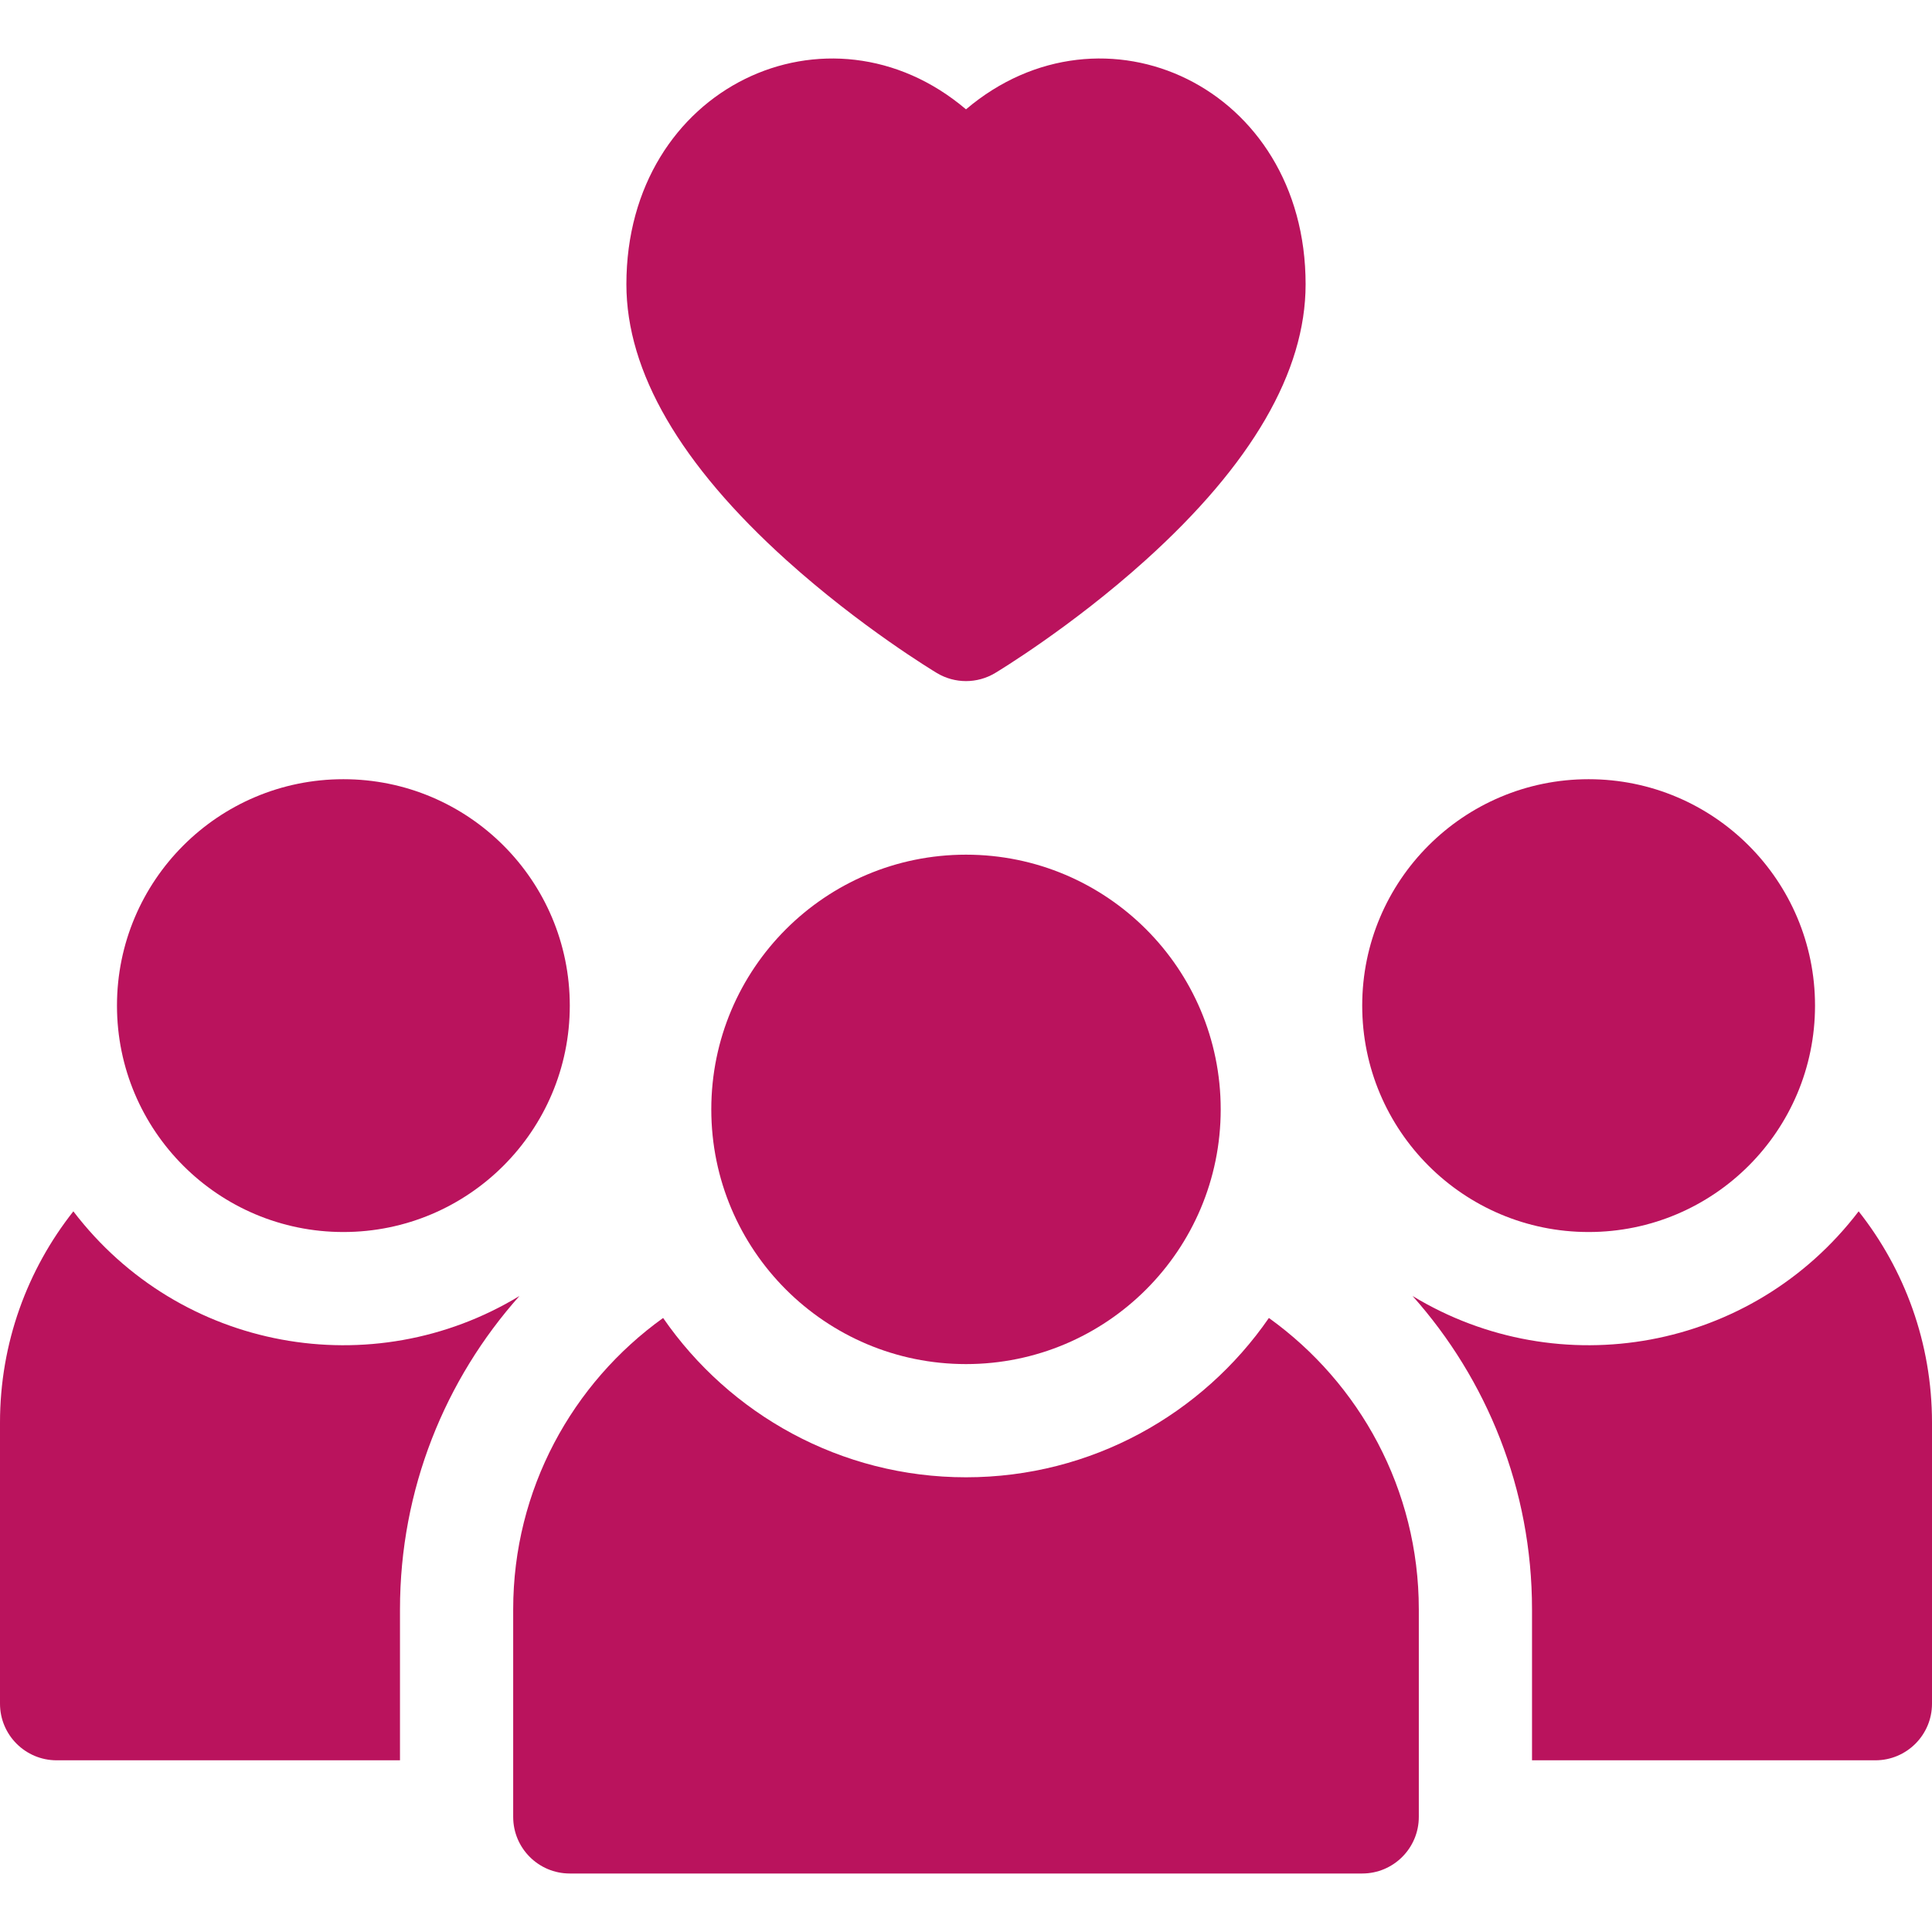
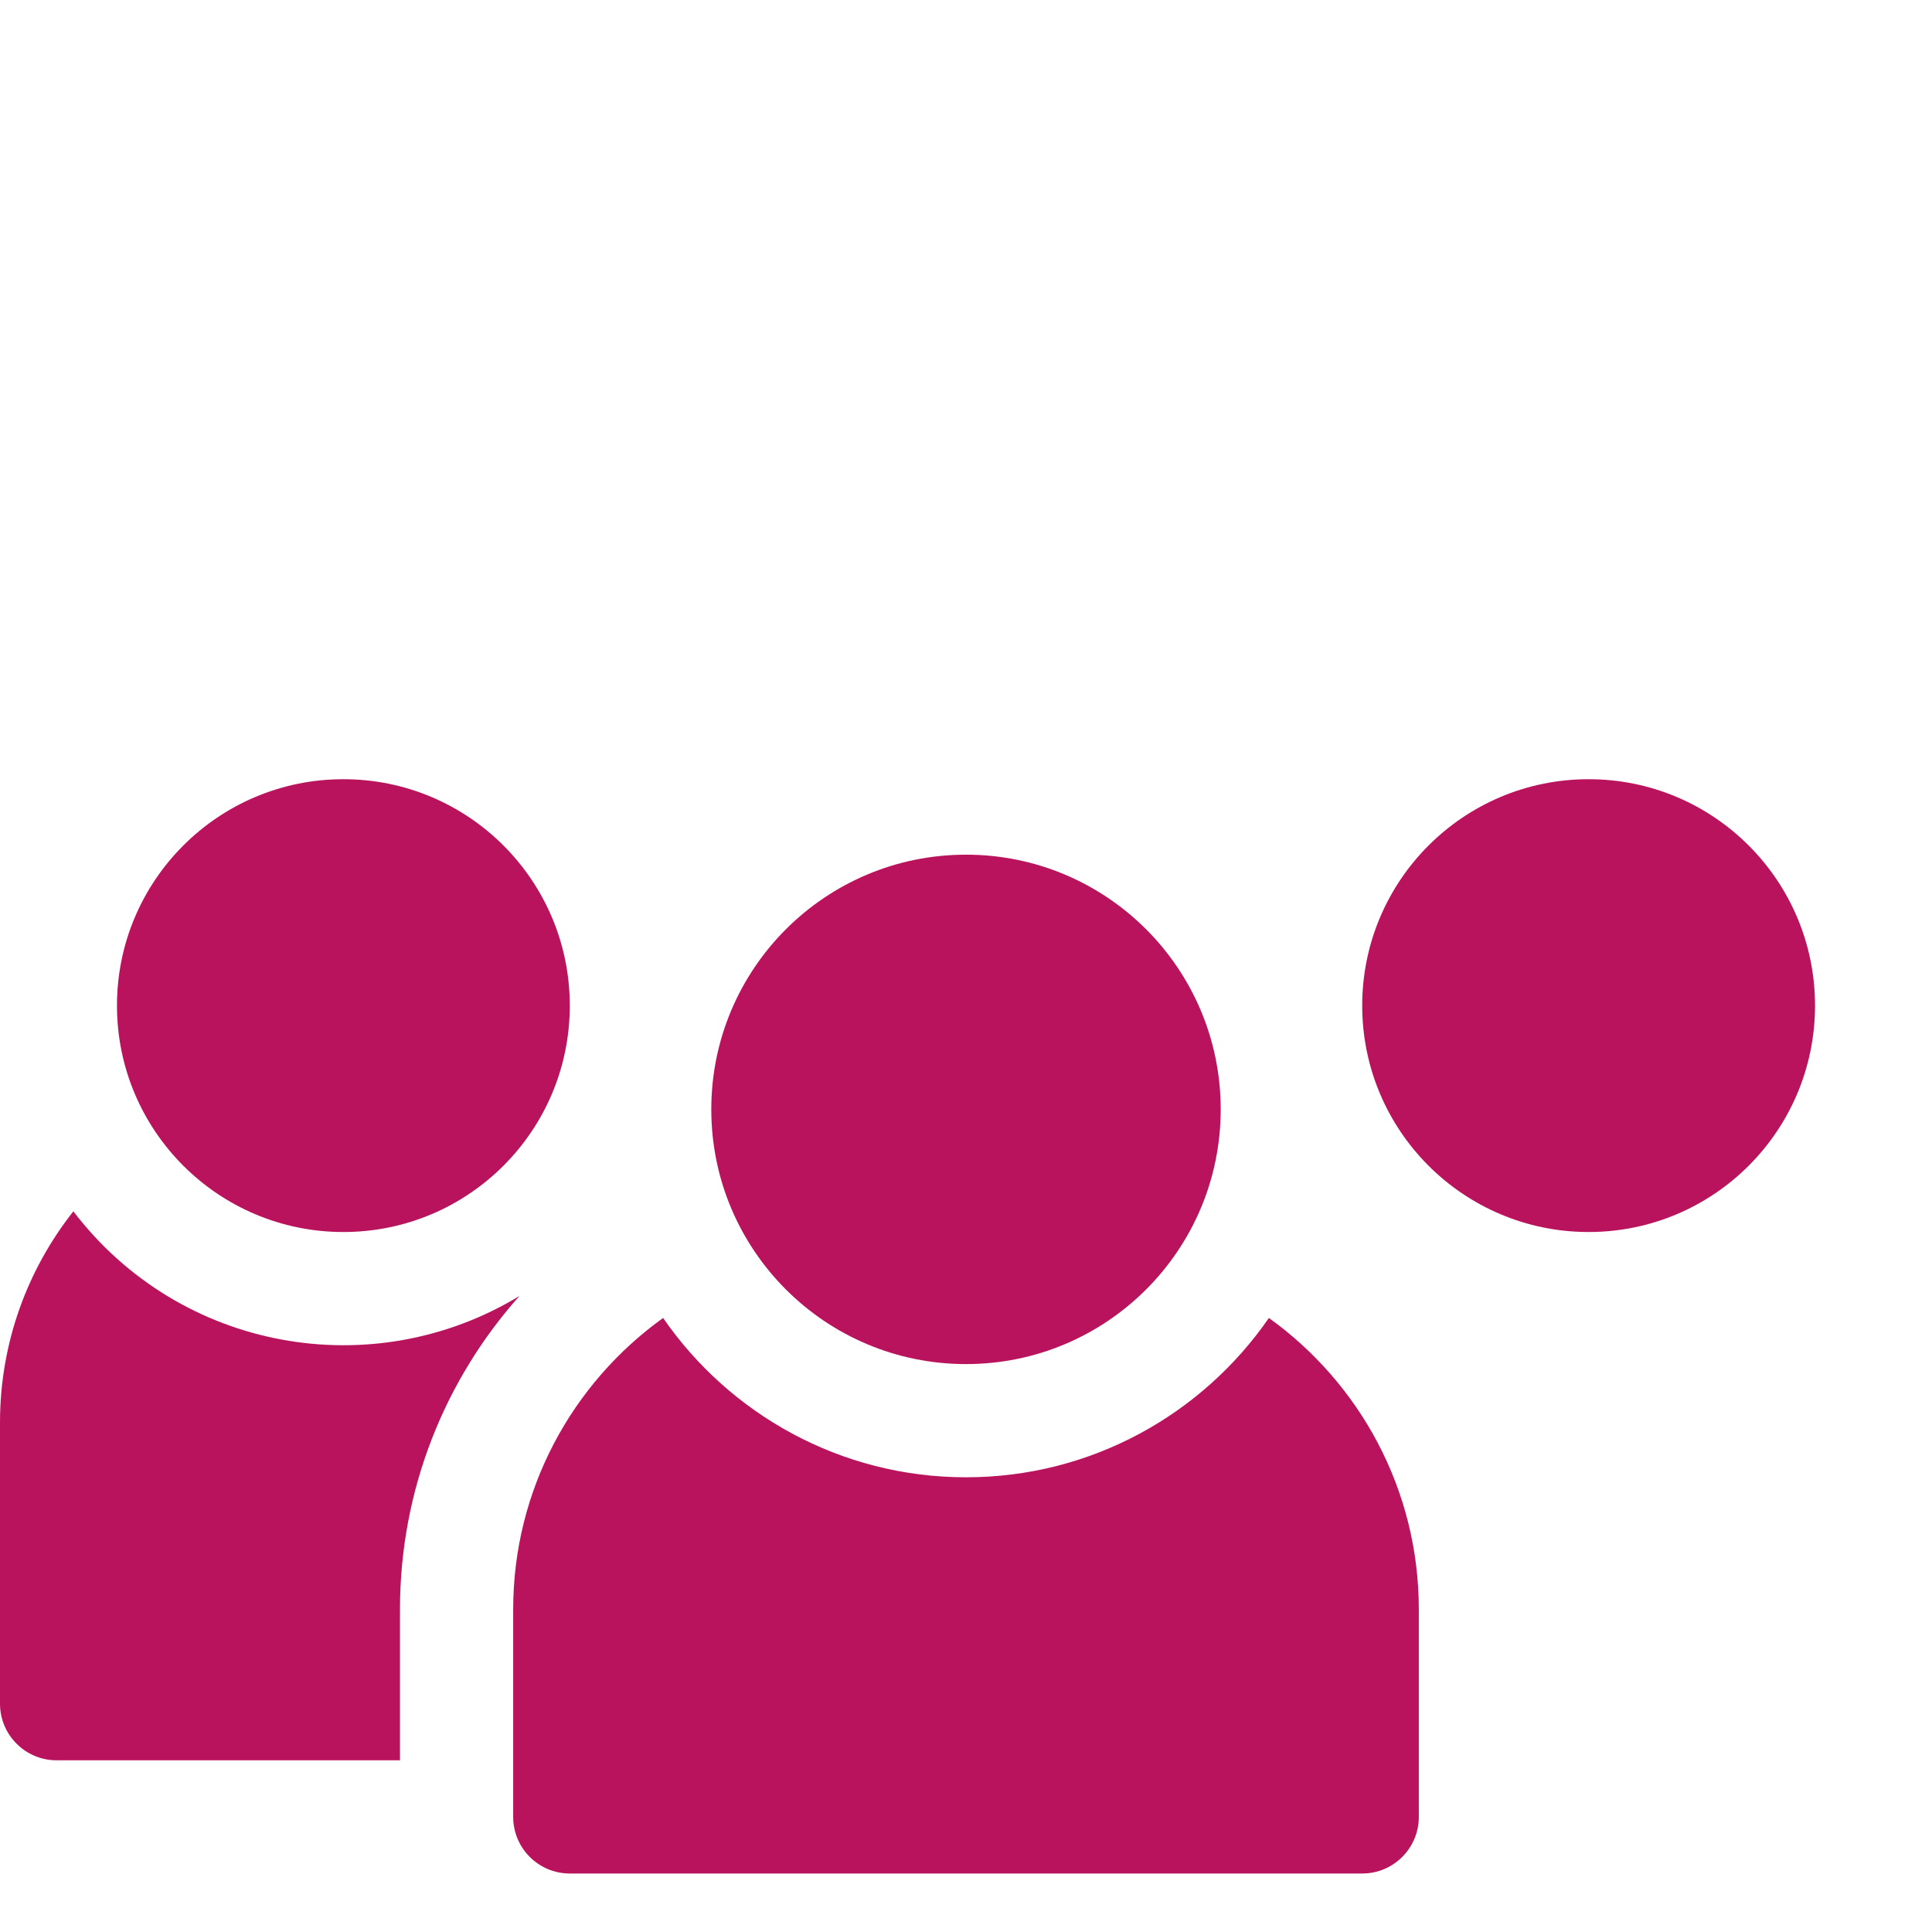
<svg xmlns="http://www.w3.org/2000/svg" width="512" height="512" viewBox="0 0 512 512" fill="none">
  <path d="M19.44 321.018C7.27 336.428 0 355.878 0 376.998V451.498C0 459.778 6.72 466.498 15 466.498H106V426.498C106 394.658 117.97 365.538 137.66 343.448C98.789 367.051 47.744 358.098 19.44 321.018Z" fill="#BA135D" />
-   <path d="M492.56 321.018C464.256 358.097 413.212 367.051 374.34 343.448C394.03 365.538 406 394.658 406 426.498V466.498H497C505.28 466.498 512 459.778 512 451.498V376.998C512 355.878 504.73 336.428 492.56 321.018Z" fill="#BA135D" />
  <path d="M336.269 349.276C318.663 374.763 289.251 391.498 256 391.498C222.749 391.498 193.337 374.762 175.731 349.276C151.691 366.531 136 394.715 136 426.498V481.498C136 489.782 142.716 496.498 151 496.498H361C369.284 496.498 376 489.782 376 481.498V426.498C376 394.715 360.309 366.531 336.269 349.276Z" fill="#BA135D" />
  <path d="M256 361.498C293.279 361.498 323.5 331.277 323.5 293.998C323.5 256.719 293.279 226.498 256 226.498C218.721 226.498 188.5 256.719 188.5 293.998C188.5 331.277 218.721 361.498 256 361.498Z" fill="#BA135D" />
  <path d="M91 326.498C124.137 326.498 151 299.635 151 266.498C151 233.361 124.137 206.498 91 206.498C57.863 206.498 31 233.361 31 266.498C31 299.635 57.863 326.498 91 326.498Z" fill="#BA135D" />
  <path d="M421 326.498C454.137 326.498 481 299.635 481 266.498C481 233.361 454.137 206.498 421 206.498C387.863 206.498 361 233.361 361 266.498C361 299.635 387.863 326.498 421 326.498Z" fill="#BA135D" />
-   <path d="M208.458 148.492C228.061 166.156 247.464 177.869 248.28 178.359C253.031 181.211 258.967 181.211 263.718 178.359C264.534 177.869 283.938 166.155 303.54 148.492C331.715 123.105 346 98.495 346 75.347C346 22.868 292.257 -1.8 256 28.976C219.749 -1.794 166 22.859 166 75.347C166 98.495 180.285 123.105 208.458 148.492Z" fill="#BA135D" />
</svg>